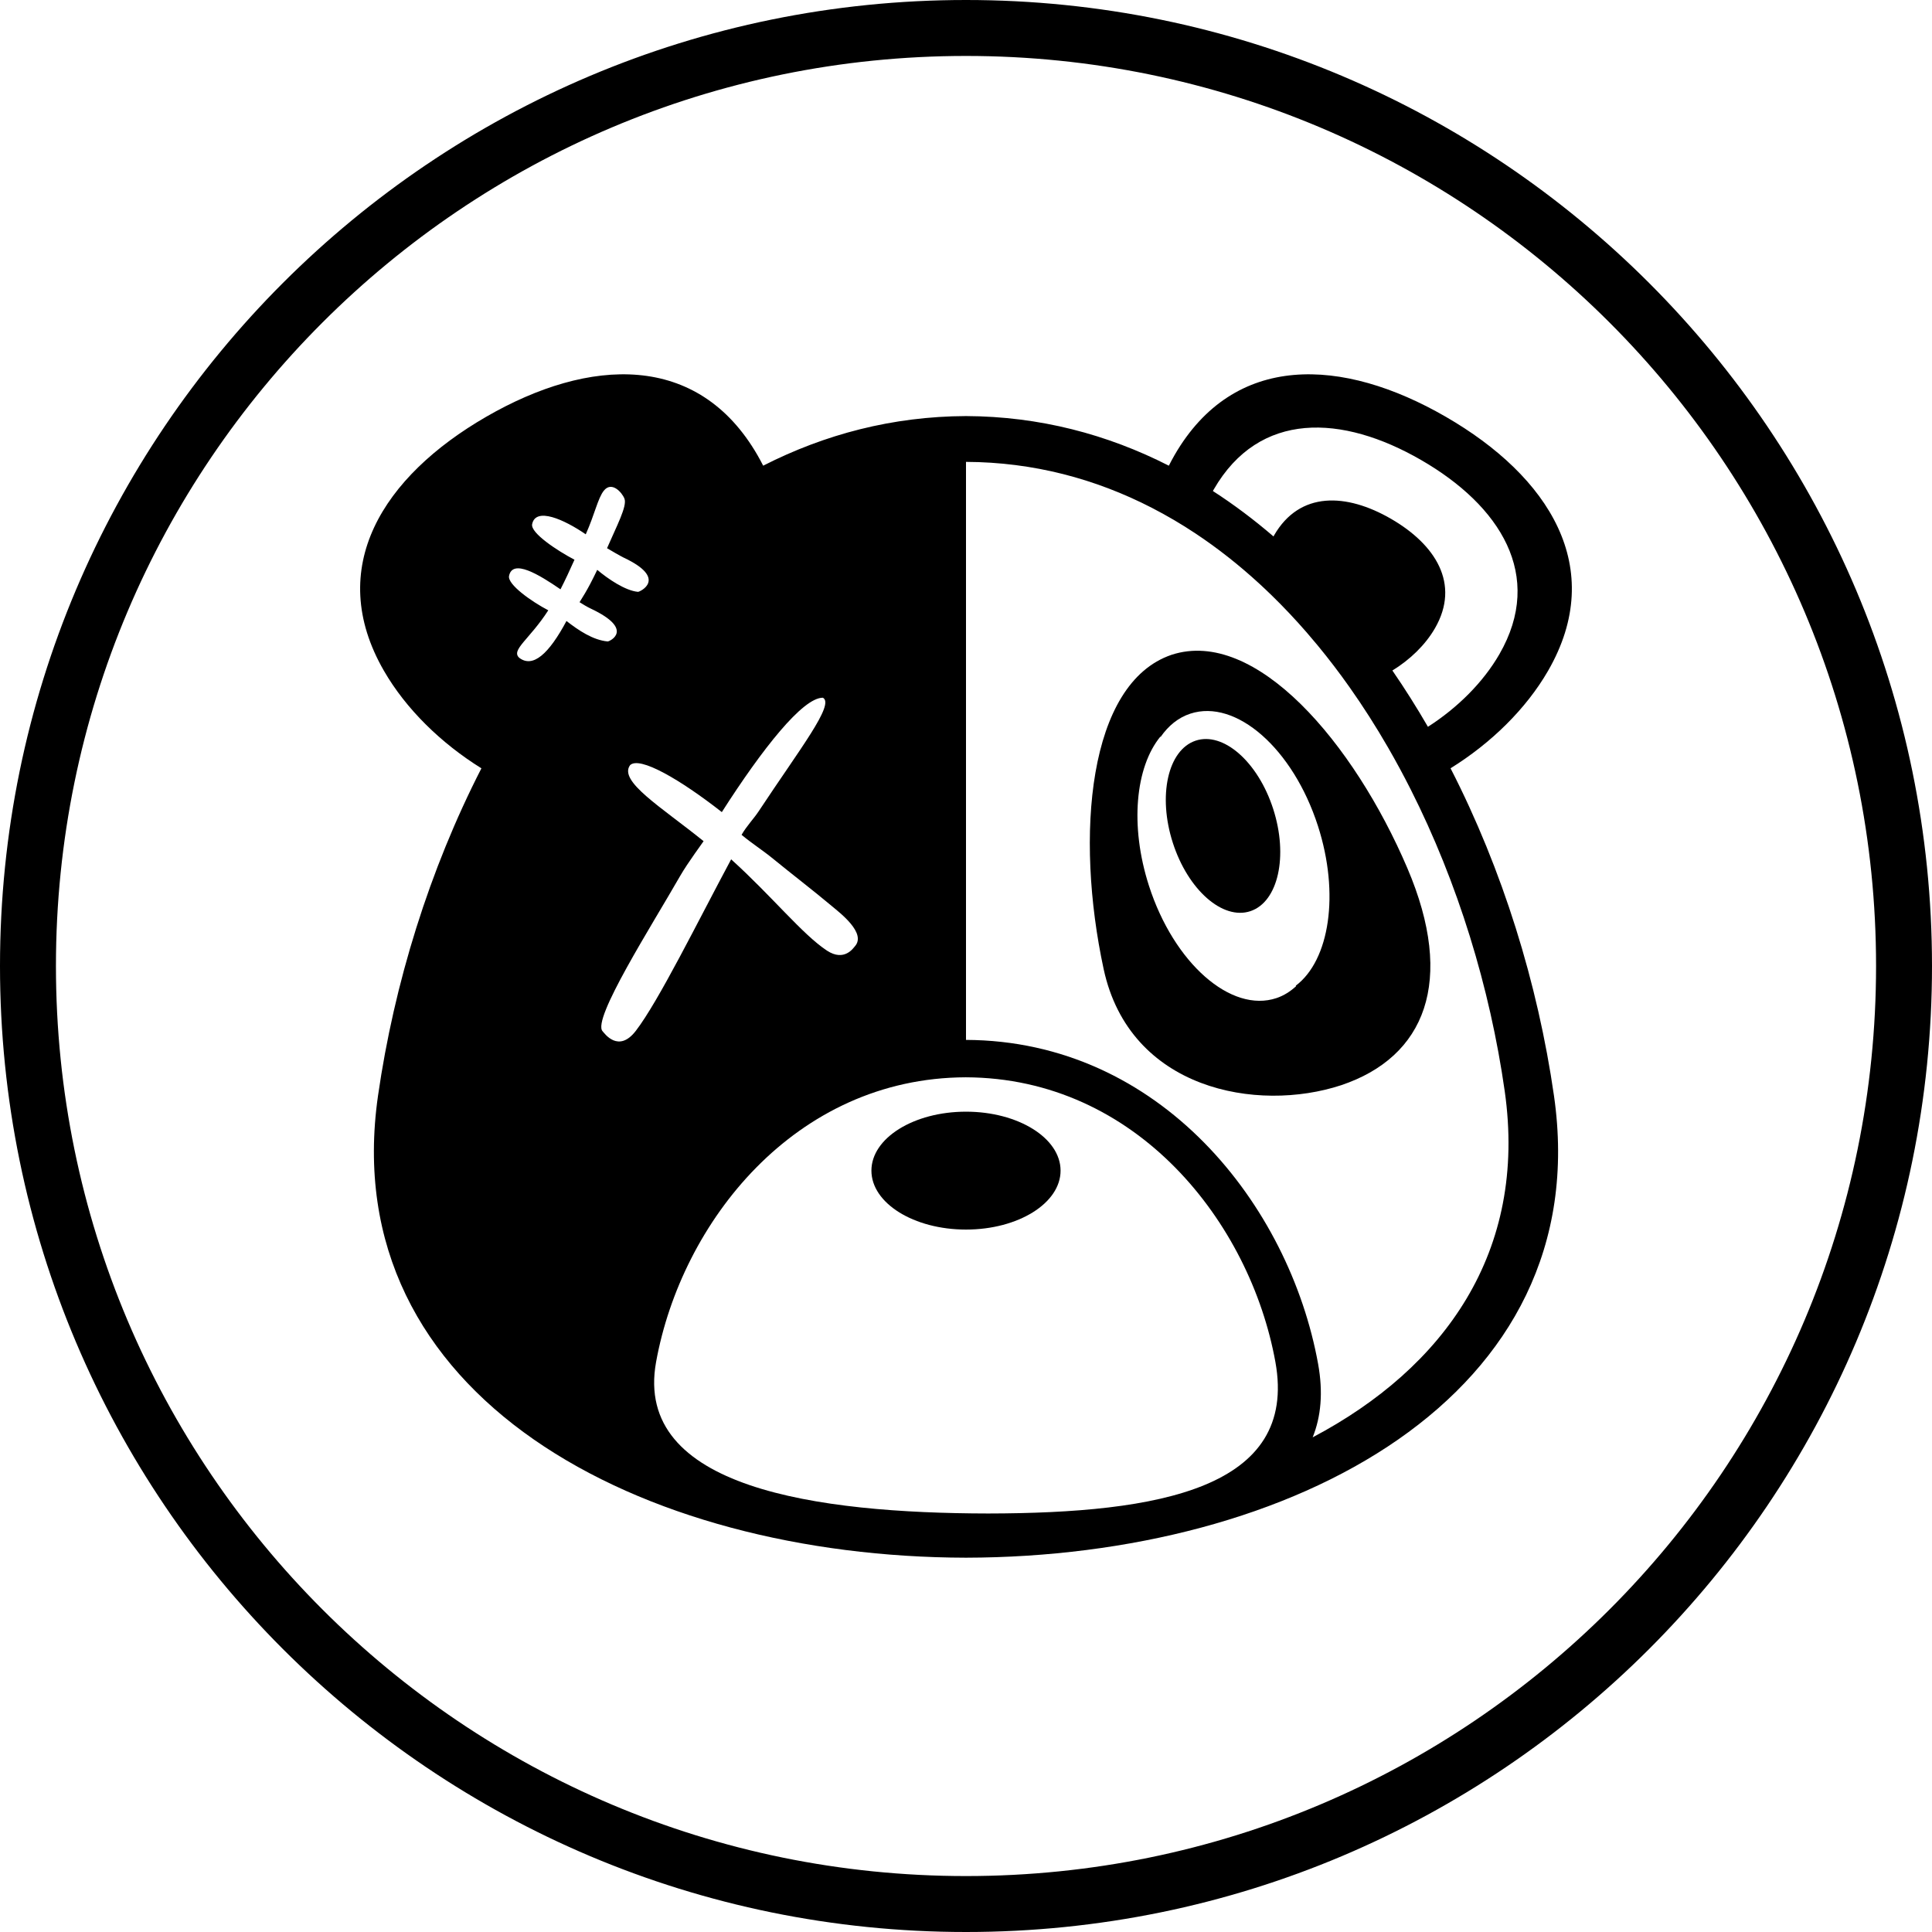
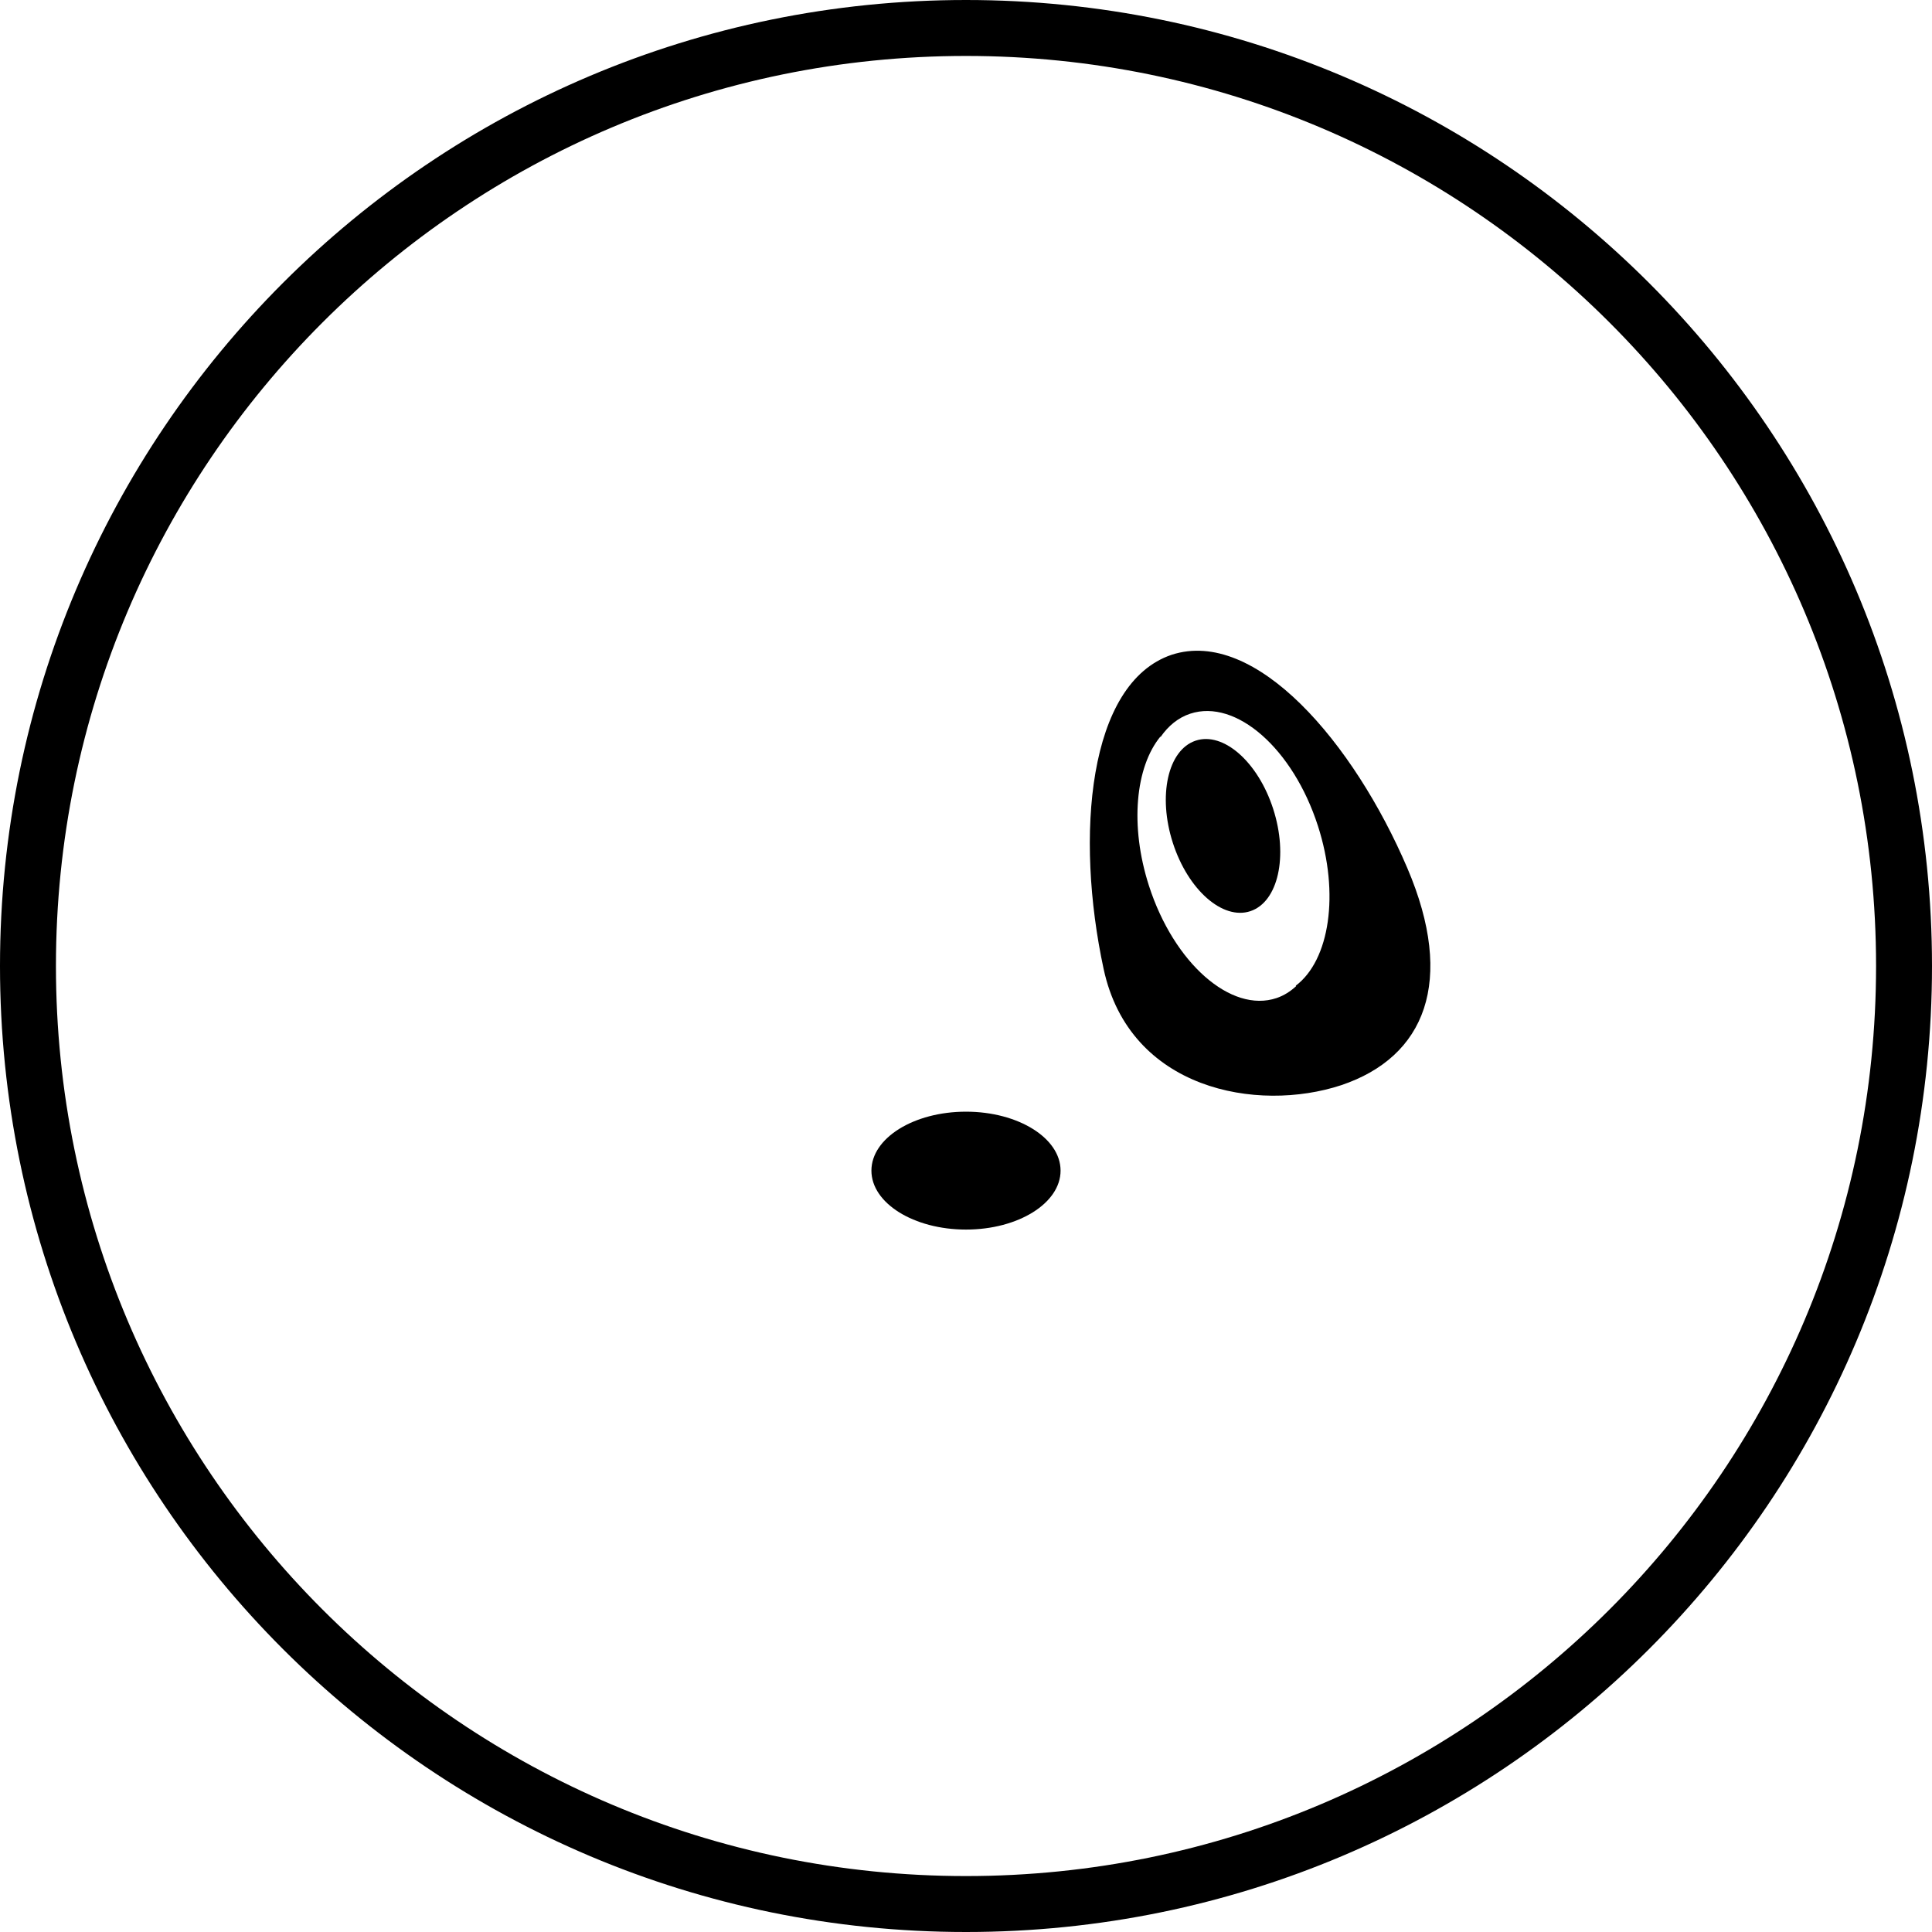
<svg xmlns="http://www.w3.org/2000/svg" version="1.1" id="Layer_1" x="0px" y="0px" width="303.367px" height="303.367px" viewBox="0 0 303.367 303.367" enable-background="new 0 0 303.367 303.367" xml:space="preserve">
  <g>
    <path d="M151.683,0C67.911,0,0,67.912,0,151.683c0,83.773,67.91,151.684,151.683,151.684c83.774,0,151.684-67.91,151.684-151.684   C303.366,67.912,235.455,0,151.683,0z M151.683,294.583c-78.921,0-142.899-63.979-142.899-142.9S72.763,8.785,151.683,8.785   c78.922,0,142.901,63.979,142.901,142.899C294.583,230.605,230.605,294.583,151.683,294.583z" />
    <g>
-       <path d="M227.77,120.638c6.366-3.951,11.858-9.328,15.306-15.297c9.35-16.197,0.131-30.553-16.066-39.904    c-16.196-9.352-33.237-10.156-42.59,6.041c-0.311,0.535-0.6,1.089-0.885,1.646c-9.67-4.926-20.318-7.744-31.851-7.791    c-11.53,0.047-22.179,2.864-31.847,7.789c-0.286-0.559-0.58-1.108-0.891-1.645c-9.35-16.197-26.393-15.392-42.59-6.041    C60.16,74.789,50.94,89.144,60.292,105.34c3.445,5.968,8.936,11.349,15.301,15.302c-8.168,15.928-13.699,33.777-16.236,51.406    c-6.813,47.342,41.279,72.439,92.327,72.545c51.046-0.105,99.137-25.203,92.324-72.545    C241.47,154.417,235.939,136.566,227.77,120.638z M190.591,76.847c7.147-12.384,20.178-11.767,32.558-4.614    c12.384,7.148,19.43,18.121,12.282,30.504c-2.547,4.411-6.553,8.397-11.213,11.387c-1.762-3.039-3.621-5.991-5.582-8.839    c2.783-1.703,5.188-4.038,6.688-6.64c4.026-6.976,0.06-13.16-6.918-17.188c-6.978-4.028-14.315-4.375-18.345,2.602    c-0.033,0.056-0.057,0.12-0.09,0.176c-3.039-2.61-6.211-5.001-9.518-7.133C190.503,77.019,190.544,76.93,190.591,76.847z     M81.531,103.288c-1.349-1.229,1.611-2.872,4.562-7.456c-2.635-1.375-6.431-4.059-6.161-5.398    c0.549-2.734,4.688-0.226,8.078,2.103c0.793-1.554,1.365-2.793,2.197-4.648c-2.658-1.395-6.93-4.192-6.65-5.58    c0.551-2.74,5.021-0.744,8.42,1.591c1.413-3.161,1.895-5.654,2.83-6.841c1.24-1.577,2.881,0.283,3.25,1.25    c0.445,1.164-1.242,4.32-2.737,7.771c0.505,0.312,2.187,1.279,2.612,1.479c7.055,3.319,2.496,5.395,2.25,5.375    c-2.023-0.184-4.76-2.07-6.401-3.455c-0.399,0.834-0.789,1.612-1.138,2.275c-0.501,0.949-1.057,1.889-1.64,2.806    c0.634,0.404,1.228,0.752,1.751,0.999c7.054,3.32,2.914,5.184,2.668,5.164c-2.32-0.21-4.589-1.749-6.472-3.214    C86.183,102.68,83.683,104.934,81.531,103.288z M94.618,161.927c-1.703-1.849,7.748-16.626,12.148-24.327    c1.213-2.124,3.735-5.5,3.713-5.518c-6.703-5.407-13.38-9.399-11.545-11.932c1.498-1.467,7.904,2.274,14.409,7.368    c6.362-9.947,12.716-17.998,15.874-17.959c1.882,1.041-3.547,7.93-10.118,17.874c-0.735,1.113-1.868,2.276-2.656,3.653    c1.583,1.326,3.338,2.438,4.938,3.749c3.057,2.503,6.211,4.903,9.236,7.441c1.283,1.078,5.484,4.252,3.608,6.326    c-0.222,0.244-1.646,2.457-4.377,0.664c-3.835-2.523-8.684-8.59-15.042-14.333c-5.275,9.839-11.35,22.21-14.958,26.917    C97.105,165.43,94.911,162.242,94.618,161.927z M155.173,237.652c-26.886-0.045-55.745-3.953-52.154-23.787    c3.963-21.898,21.77-44.617,48.623-44.705c26.852,0.088,44.659,22.807,48.624,44.705    C203.851,233.699,182.058,237.607,155.173,237.652z M206.118,225.693L206.118,225.693c1.308-3.246,1.665-7.058,0.854-11.53    c-4.508-24.923-24.776-50.778-55.333-50.876c0.016,0,0.029,0.001,0.044,0.001V72.524c10.569,0.043,20.329,2.654,29.19,7.218    c1.17,0.603,2.322,1.238,3.461,1.907c0.006,0.003,0.01,0.006,0.016,0.009c1.137,0.668,2.259,1.369,3.361,2.102    c3.508,2.328,6.854,4.971,10.029,7.886c0.645,0.591,1.281,1.194,1.91,1.807c0.007,0.006,0.014,0.012,0.02,0.018    c1.898,1.848,3.732,3.794,5.5,5.828c0.002,0.002,0.004,0.003,0.004,0.004c0.574,0.66,1.14,1.33,1.699,2.007    c0.029,0.036,0.059,0.071,0.088,0.106c1.713,2.08,3.361,4.243,4.941,6.481l0,0c2.141,3.029,4.156,6.193,6.047,9.468    c1.237,2.144,2.421,4.336,3.549,6.568c7.43,14.698,12.465,31.152,14.777,47.404C239.87,196.579,226.788,214.775,206.118,225.693z" />
      <path d="M220.978,136.3c-8.395-19.638-23.823-37.784-37.014-33.482c-13.142,4.462-15.177,28.414-10.666,49.35    c4.084,18.958,24.115,22.577,37.309,18.229C223.777,165.973,228.583,154.087,220.978,136.3z M203.468,154.773l0.045,0.084    c-0.904,0.826-1.916,1.473-3.062,1.86c-7.153,2.406-16.126-5.482-20.039-17.632c-3.041-9.438-2.116-18.648,1.796-23.426    l0.031,0.06c1.219-1.756,2.777-3.04,4.665-3.657c7.174-2.354,16.127,5.479,20.042,17.628    C210.388,140.369,208.771,150.774,203.468,154.773z" />
      <path d="M199.923,127.031c2.383,7.391,0.785,14.571-3.57,16.037c-4.354,1.466-9.812-3.335-12.193-10.726    c-2.381-7.387-0.783-14.571,3.569-16.037C192.082,114.839,197.544,119.639,199.923,127.031" />
      <path d="M151.684,174.558c-8.202,0-14.852,4.145-14.852,9.256c0,5.106,6.649,9.256,14.852,9.256s14.85-4.148,14.85-9.256    C166.533,178.703,159.886,174.558,151.684,174.558z" />
    </g>
  </g>
</svg>